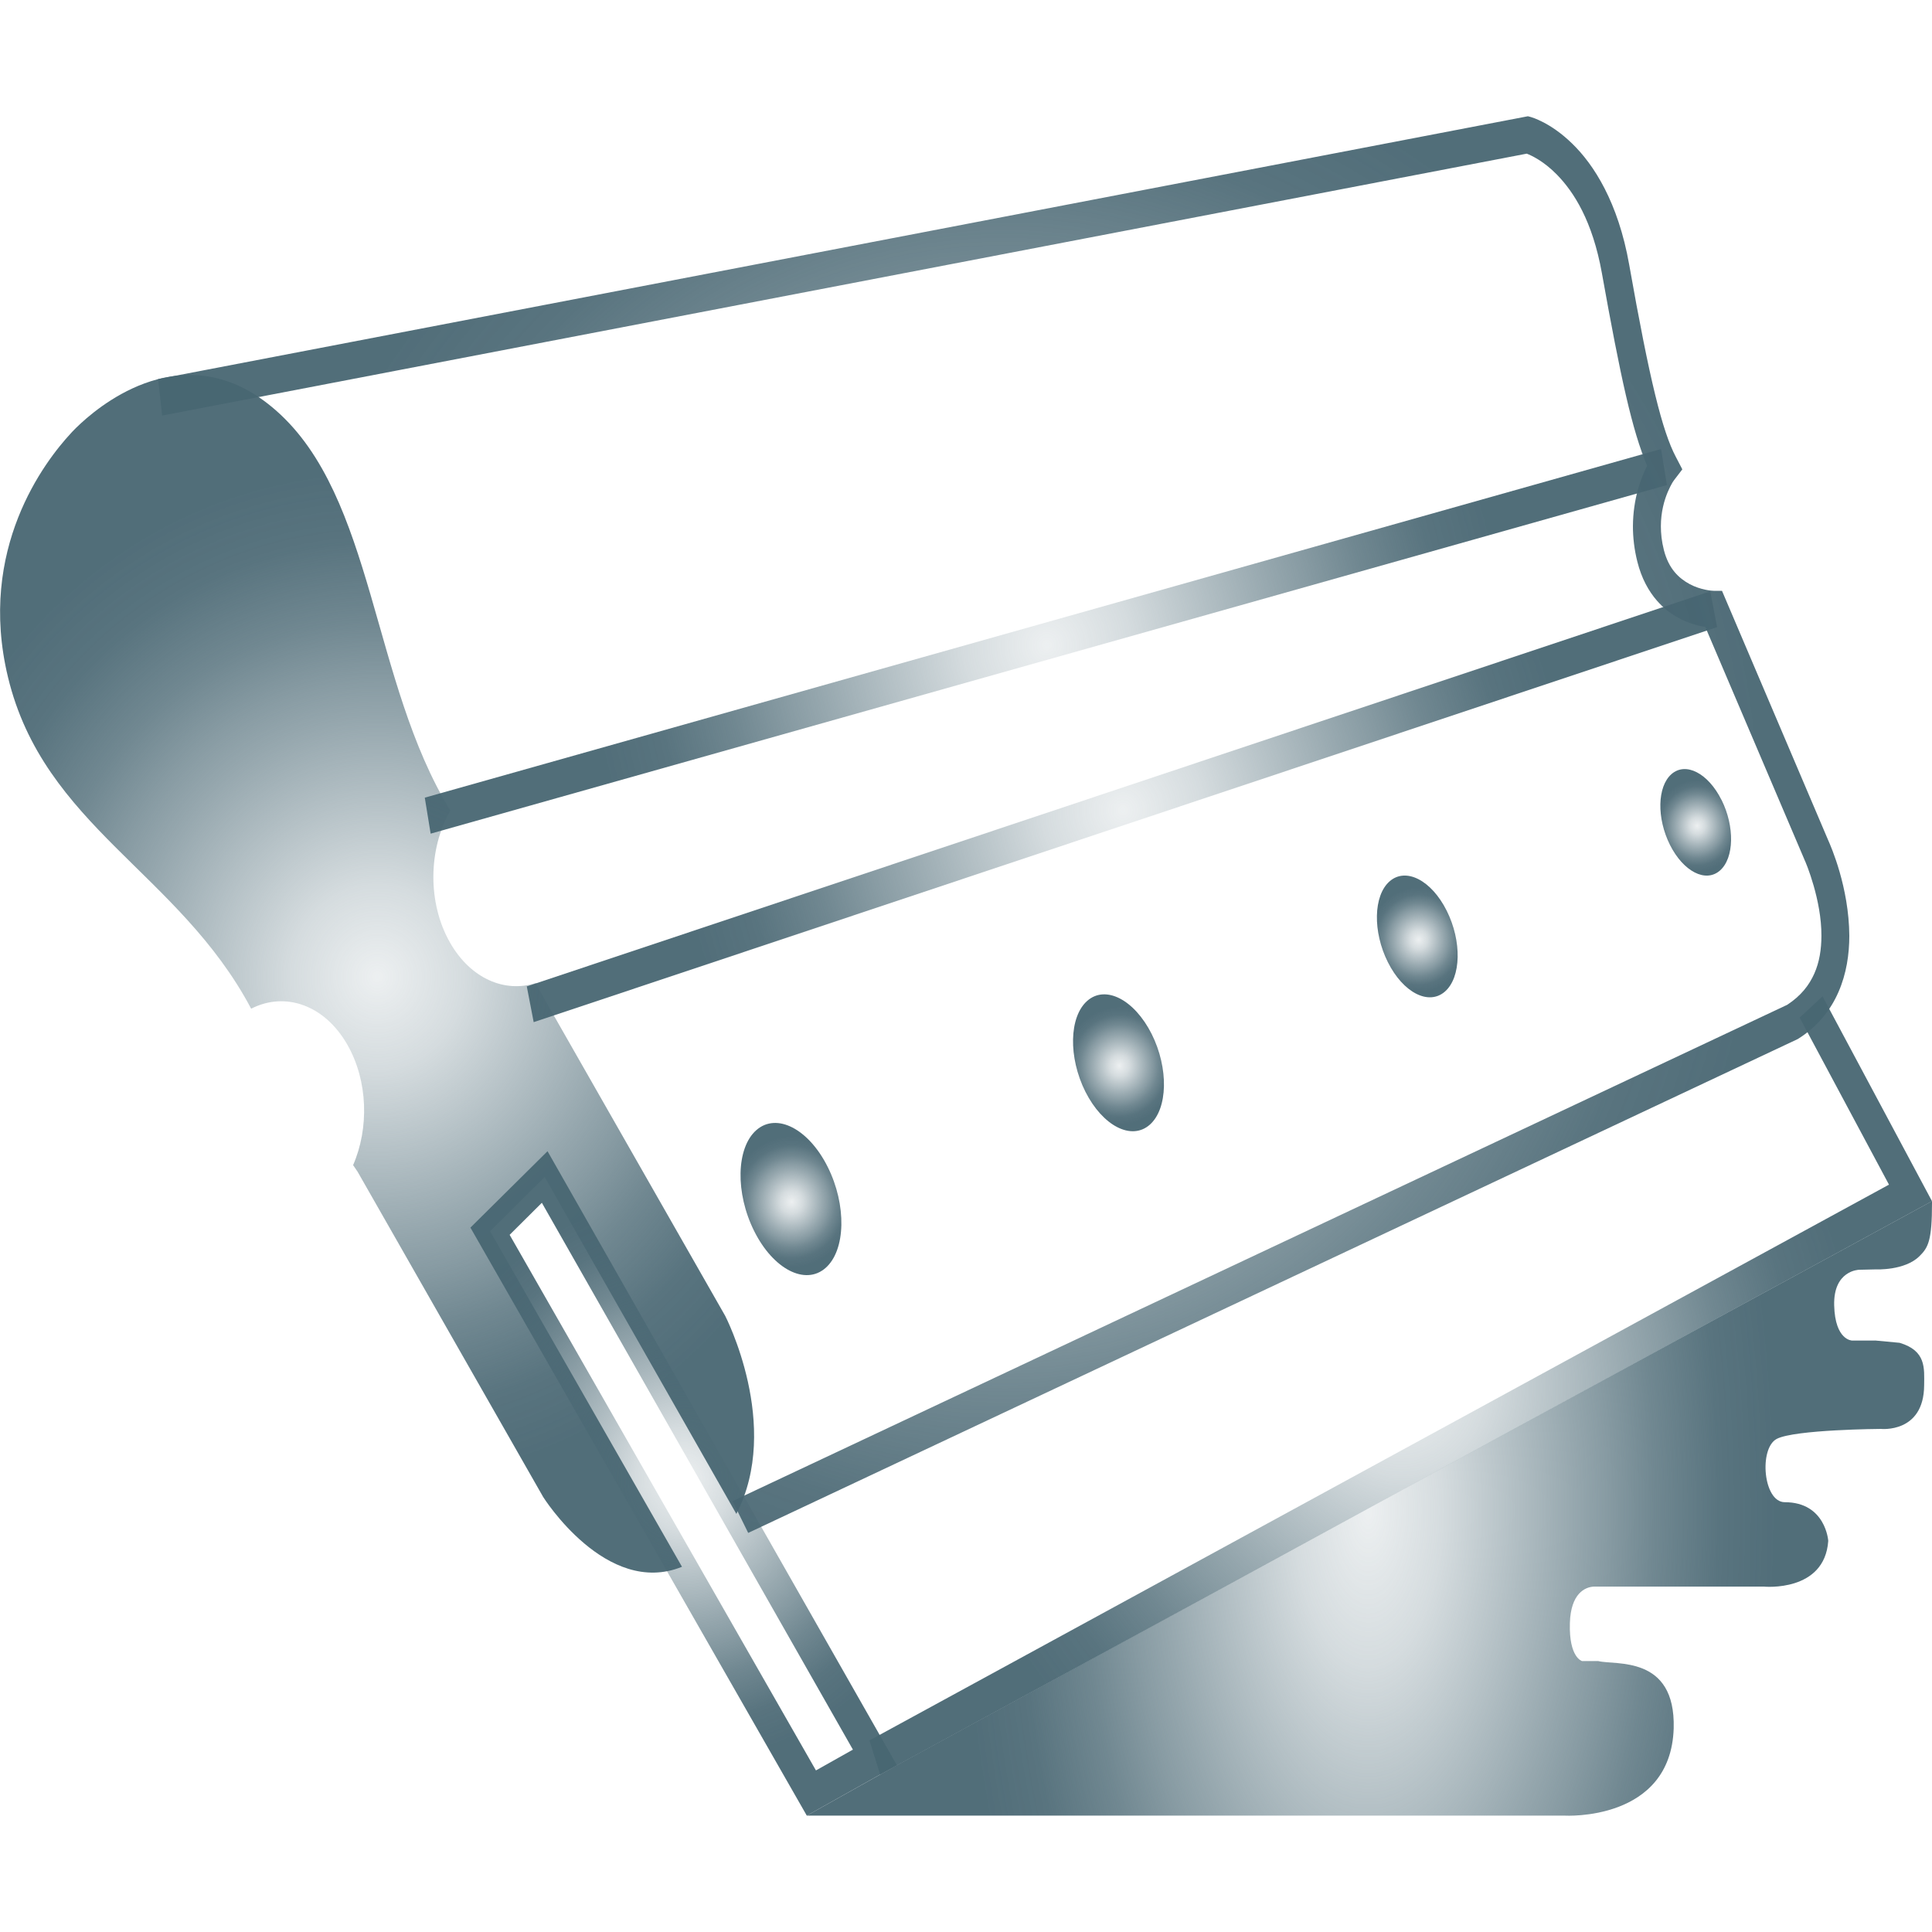
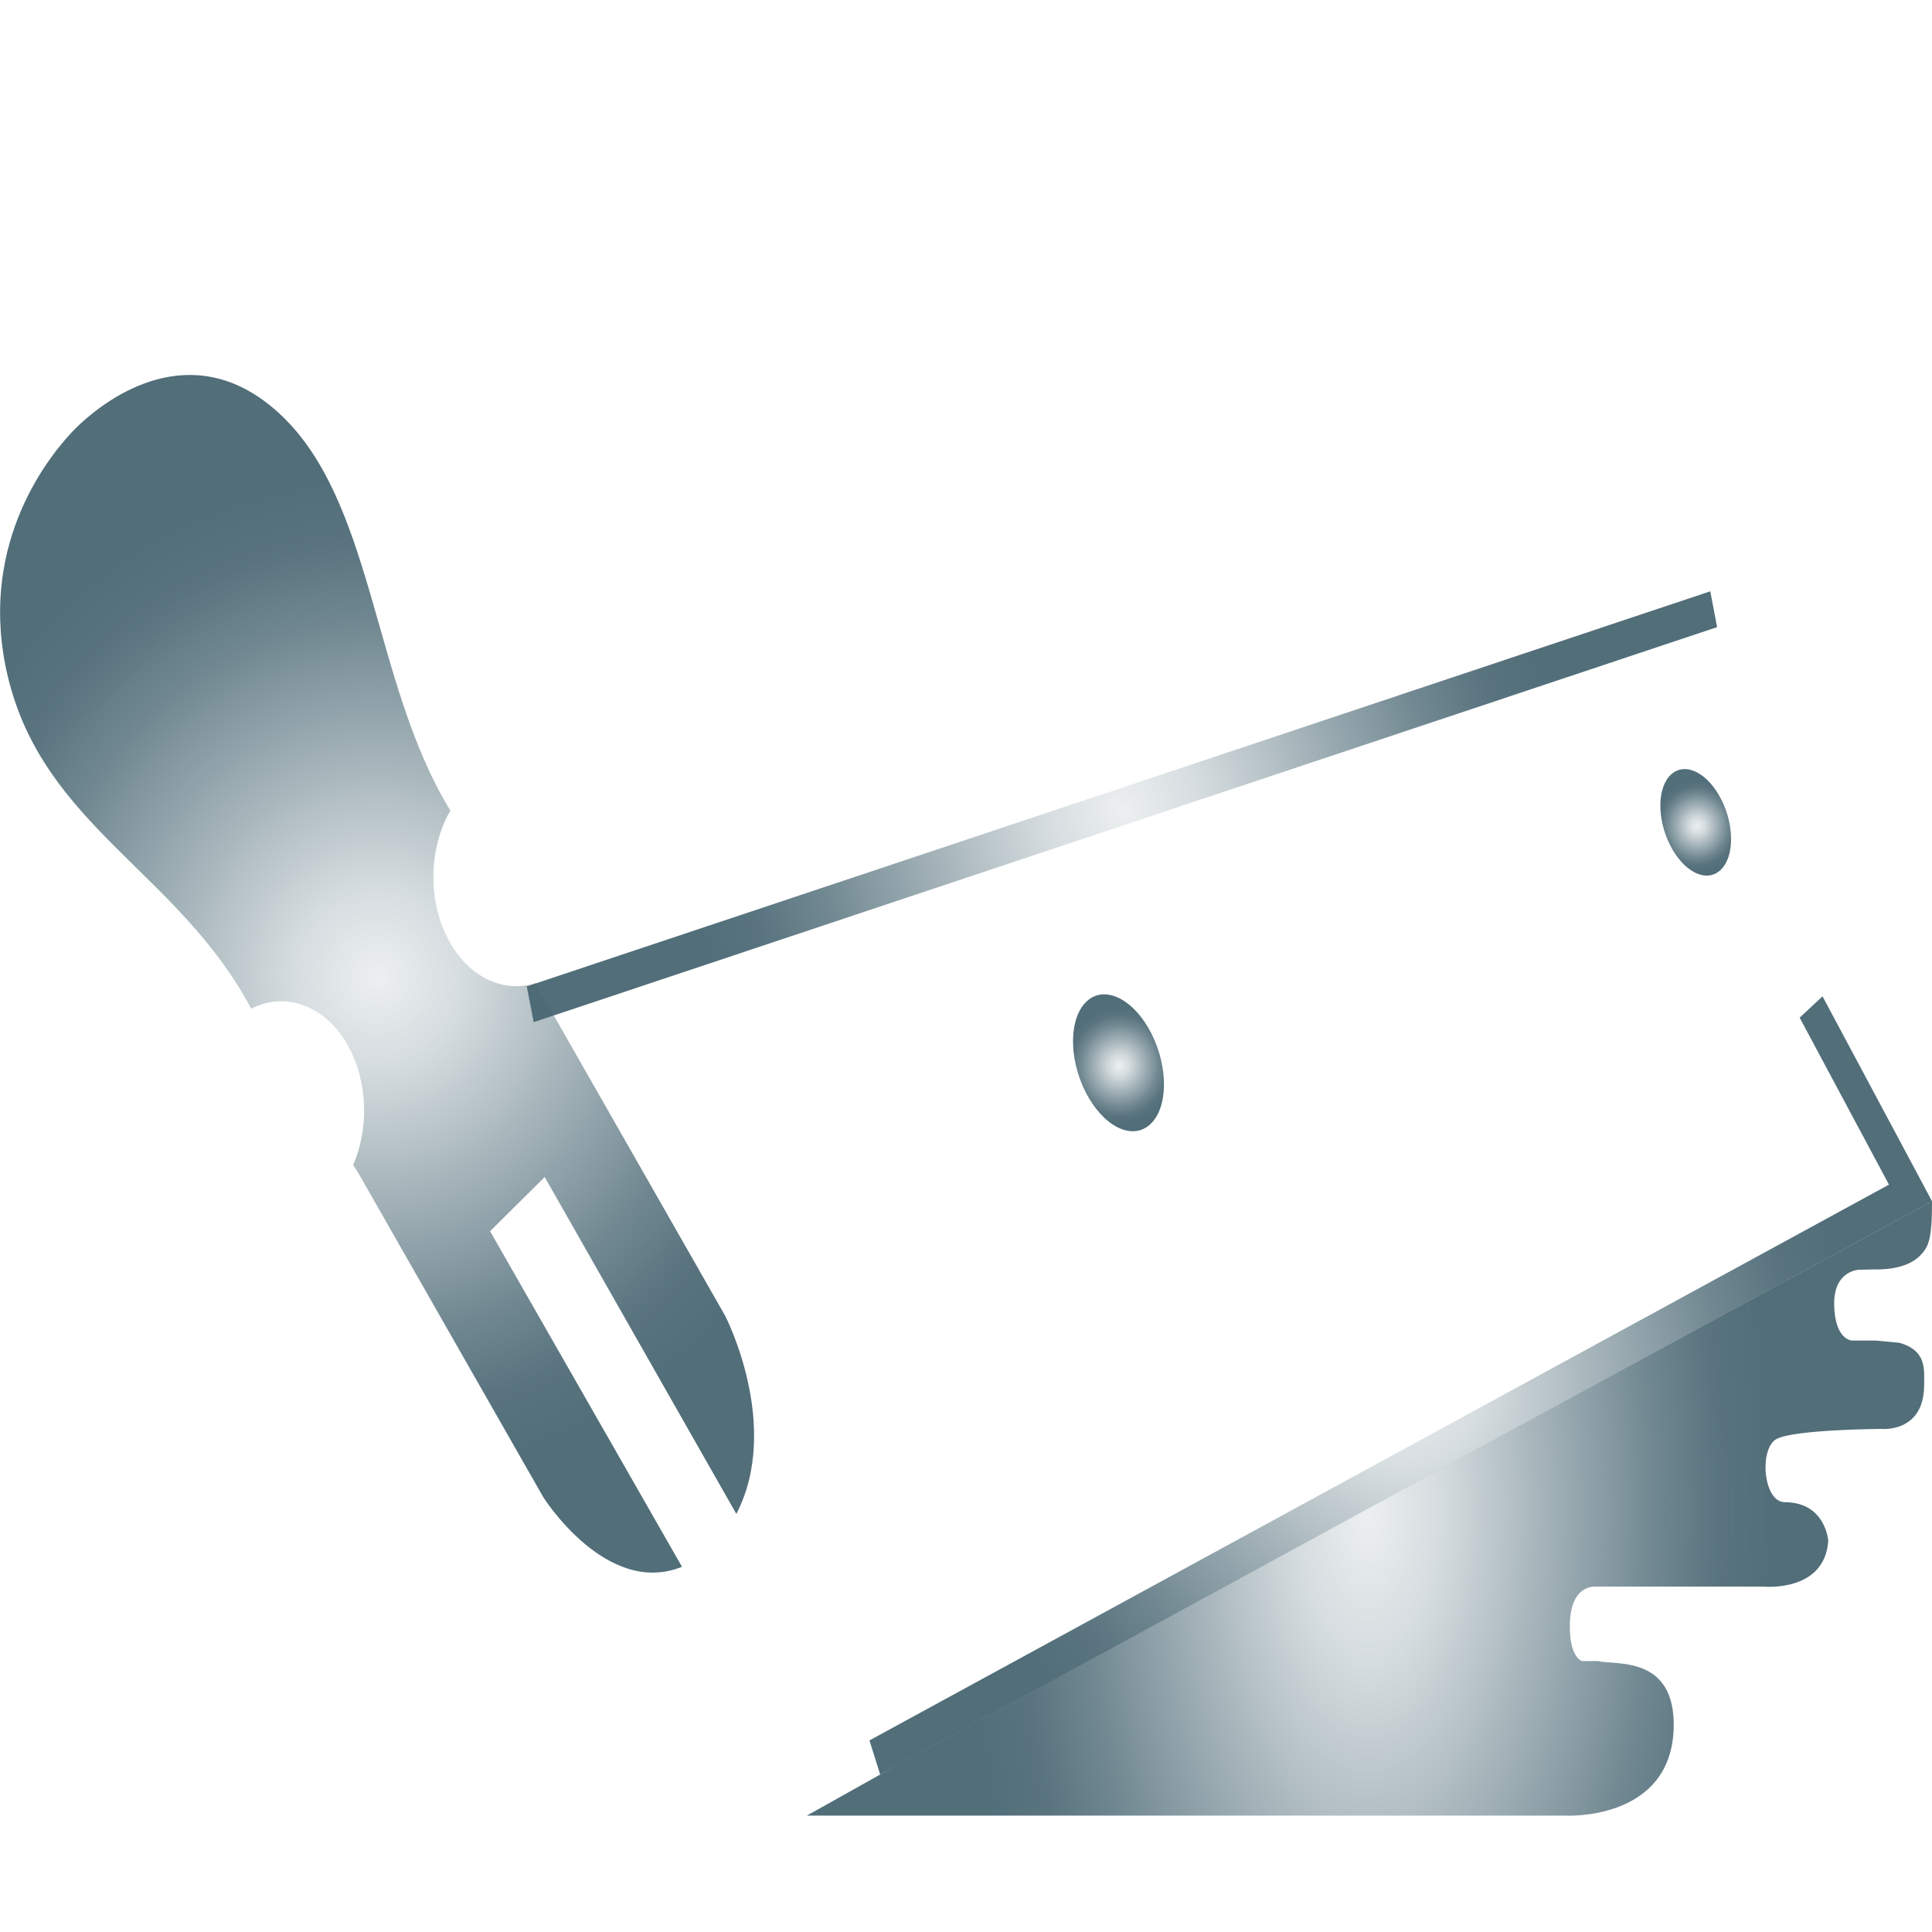
<svg xmlns="http://www.w3.org/2000/svg" id="Calque_1" data-name="Calque 1" viewBox="0 0 300 300">
  <defs>
    <style>
      .cls-1 {
        fill: url(#Dégradé_sans_nom_2);
      }

      .cls-2 {
        fill: url(#Dégradé_sans_nom_12);
      }

      .cls-3 {
        fill: url(#Dégradé_sans_nom_5);
      }

      .cls-4 {
        fill: url(#Dégradé_sans_nom);
      }

      .cls-5 {
        fill: url(#Dégradé_sans_nom_3);
      }

      .cls-6 {
        fill: url(#Dégradé_sans_nom_13);
      }

      .cls-7 {
        fill: url(#Dégradé_sans_nom_4);
      }

      .cls-8 {
        fill: url(#Dégradé_sans_nom_9);
      }

      .cls-9 {
        fill: url(#Dégradé_sans_nom_11);
      }

      .cls-10 {
        fill: url(#Dégradé_sans_nom_6);
      }

      .cls-11 {
        fill: url(#Dégradé_sans_nom_10);
      }
    </style>
    <radialGradient id="Dégradé_sans_nom" data-name="Dégradé sans nom" cx="138.66" cy="110.72" fx="138.66" fy="110.72" r="45.2" gradientTransform="translate(0 399.3) scale(1.57 -1.66)" gradientUnits="userSpaceOnUse">
      <stop offset="0" stop-color="#486672" stop-opacity=".1" />
      <stop offset=".18" stop-color="#486672" stop-opacity=".23" />
      <stop offset=".51" stop-color="#486672" stop-opacity=".58" />
      <stop offset=".58" stop-color="#486672" stop-opacity=".65" />
      <stop offset=".7" stop-color="#486672" stop-opacity=".78" />
      <stop offset=".86" stop-color="#486672" stop-opacity=".91" />
      <stop offset="1" stop-color="#486672" stop-opacity=".95" />
    </radialGradient>
    <radialGradient id="Dégradé_sans_nom_2" data-name="Dégradé sans nom 2" cx="103.53" cy="180.19" fx="103.53" fy="180.19" r="45.29" gradientTransform="translate(0 399.3) scale(1.57 -1.66)" gradientUnits="userSpaceOnUse">
      <stop offset="0" stop-color="#486672" stop-opacity=".1" />
      <stop offset=".18" stop-color="#486672" stop-opacity=".23" />
      <stop offset=".51" stop-color="#486672" stop-opacity=".58" />
      <stop offset=".58" stop-color="#486672" stop-opacity=".65" />
      <stop offset=".7" stop-color="#486672" stop-opacity=".78" />
      <stop offset=".86" stop-color="#486672" stop-opacity=".91" />
      <stop offset="1" stop-color="#486672" stop-opacity=".95" />
    </radialGradient>
    <radialGradient id="Dégradé_sans_nom_3" data-name="Dégradé sans nom 3" cx="111.06" cy="164.75" fx="111.06" fy="164.75" r="44.02" gradientTransform="translate(0 399.3) scale(1.57 -1.66)" gradientUnits="userSpaceOnUse">
      <stop offset="0" stop-color="#486672" stop-opacity=".1" />
      <stop offset=".18" stop-color="#486672" stop-opacity=".23" />
      <stop offset=".51" stop-color="#486672" stop-opacity=".58" />
      <stop offset=".58" stop-color="#486672" stop-opacity=".65" />
      <stop offset=".7" stop-color="#486672" stop-opacity=".78" />
      <stop offset=".86" stop-color="#486672" stop-opacity=".91" />
      <stop offset="1" stop-color="#486672" stop-opacity=".95" />
    </radialGradient>
    <radialGradient id="Dégradé_sans_nom_4" data-name="Dégradé sans nom 4" cx="37.33" cy="149.16" fx="37.33" fy="149.16" r="47.53" gradientTransform="translate(0 399.3) scale(1.57 -1.66)" gradientUnits="userSpaceOnUse">
      <stop offset="0" stop-color="#486672" stop-opacity=".1" />
      <stop offset=".18" stop-color="#486672" stop-opacity=".23" />
      <stop offset=".51" stop-color="#486672" stop-opacity=".58" />
      <stop offset=".58" stop-color="#486672" stop-opacity=".65" />
      <stop offset=".7" stop-color="#486672" stop-opacity=".78" />
      <stop offset=".86" stop-color="#486672" stop-opacity=".91" />
      <stop offset="1" stop-color="#486672" stop-opacity=".95" />
    </radialGradient>
    <radialGradient id="Dégradé_sans_nom_5" data-name="Dégradé sans nom 5" cx="67.67" cy="198.31" fx="67.67" fy="198.31" r="26.53" gradientTransform="translate(0 -99.5) scale(1.57 1.66)" gradientUnits="userSpaceOnUse">
      <stop offset="0" stop-color="#486672" stop-opacity=".1" />
      <stop offset=".18" stop-color="#486672" stop-opacity=".23" />
      <stop offset=".51" stop-color="#486672" stop-opacity=".58" />
      <stop offset=".58" stop-color="#486672" stop-opacity=".65" />
      <stop offset=".7" stop-color="#486672" stop-opacity=".78" />
      <stop offset=".86" stop-color="#486672" stop-opacity=".91" />
      <stop offset="1" stop-color="#486672" stop-opacity=".95" />
    </radialGradient>
    <radialGradient id="Dégradé_sans_nom_6" data-name="Dégradé sans nom 6" cx="51.32" cy="99.24" fx="51.32" fy="99.24" r="80.44" gradientTransform="translate(171.92 399.3) scale(.79 -1.66)" gradientUnits="userSpaceOnUse">
      <stop offset="0" stop-color="#486672" stop-opacity=".1" />
      <stop offset=".18" stop-color="#486672" stop-opacity=".23" />
      <stop offset=".51" stop-color="#486672" stop-opacity=".58" />
      <stop offset=".58" stop-color="#486672" stop-opacity=".65" />
      <stop offset=".7" stop-color="#486672" stop-opacity=".78" />
      <stop offset=".86" stop-color="#486672" stop-opacity=".91" />
      <stop offset="1" stop-color="#486672" stop-opacity=".95" />
    </radialGradient>
    <radialGradient id="Dégradé_sans_nom_9" data-name="Dégradé sans nom 9" cx="78.3" cy="128.12" fx="78.3" fy="128.12" r="6.14" gradientTransform="translate(0 399.3) scale(1.57 -1.66)" gradientUnits="userSpaceOnUse">
      <stop offset="0" stop-color="#486672" stop-opacity=".1" />
      <stop offset=".18" stop-color="#486672" stop-opacity=".23" />
      <stop offset=".51" stop-color="#486672" stop-opacity=".58" />
      <stop offset=".58" stop-color="#486672" stop-opacity=".65" />
      <stop offset=".7" stop-color="#486672" stop-opacity=".78" />
      <stop offset=".86" stop-color="#486672" stop-opacity=".91" />
      <stop offset="1" stop-color="#486672" stop-opacity=".95" />
    </radialGradient>
    <radialGradient id="Dégradé_sans_nom_10" data-name="Dégradé sans nom 10" cx="110.72" cy="140.85" fx="110.72" fy="140.85" r="5.53" gradientTransform="translate(0 399.3) scale(1.57 -1.66)" gradientUnits="userSpaceOnUse">
      <stop offset="0" stop-color="#486672" stop-opacity=".1" />
      <stop offset=".18" stop-color="#486672" stop-opacity=".23" />
      <stop offset=".51" stop-color="#486672" stop-opacity=".58" />
      <stop offset=".58" stop-color="#486672" stop-opacity=".65" />
      <stop offset=".7" stop-color="#486672" stop-opacity=".78" />
      <stop offset=".86" stop-color="#486672" stop-opacity=".91" />
      <stop offset="1" stop-color="#486672" stop-opacity=".95" />
    </radialGradient>
    <radialGradient id="Dégradé_sans_nom_11" data-name="Dégradé sans nom 11" cx="140.3" cy="152.64" fx="140.3" fy="152.64" r="4.91" gradientTransform="translate(0 399.3) scale(1.57 -1.66)" gradientUnits="userSpaceOnUse">
      <stop offset="0" stop-color="#486672" stop-opacity=".1" />
      <stop offset=".18" stop-color="#486672" stop-opacity=".23" />
      <stop offset=".51" stop-color="#486672" stop-opacity=".58" />
      <stop offset=".58" stop-color="#486672" stop-opacity=".65" />
      <stop offset=".7" stop-color="#486672" stop-opacity=".78" />
      <stop offset=".86" stop-color="#486672" stop-opacity=".91" />
      <stop offset="1" stop-color="#486672" stop-opacity=".95" />
    </radialGradient>
    <radialGradient id="Dégradé_sans_nom_12" data-name="Dégradé sans nom 12" cx="167.86" cy="163.29" fx="167.86" fy="163.29" r="4.3" gradientTransform="translate(0 399.3) scale(1.57 -1.66)" gradientUnits="userSpaceOnUse">
      <stop offset="0" stop-color="#486672" stop-opacity=".1" />
      <stop offset=".18" stop-color="#486672" stop-opacity=".23" />
      <stop offset=".51" stop-color="#486672" stop-opacity=".58" />
      <stop offset=".58" stop-color="#486672" stop-opacity=".65" />
      <stop offset=".7" stop-color="#486672" stop-opacity=".78" />
      <stop offset=".86" stop-color="#486672" stop-opacity=".91" />
      <stop offset="1" stop-color="#486672" stop-opacity=".95" />
    </radialGradient>
    <radialGradient id="Dégradé_sans_nom_13" data-name="Dégradé sans nom 13" cx="99.36" cy="163.09" fx="99.36" fy="163.09" r="75.43" gradientTransform="translate(0 399.3) scale(1.57 -1.66)" gradientUnits="userSpaceOnUse">
      <stop offset="0" stop-color="#486672" stop-opacity=".1" />
      <stop offset=".18" stop-color="#486672" stop-opacity=".23" />
      <stop offset=".51" stop-color="#486672" stop-opacity=".58" />
      <stop offset=".58" stop-color="#486672" stop-opacity=".65" />
      <stop offset=".7" stop-color="#486672" stop-opacity=".78" />
      <stop offset=".86" stop-color="#486672" stop-opacity=".91" />
      <stop offset="1" stop-color="#486672" stop-opacity=".95" />
    </radialGradient>
  </defs>
  <polygon class="cls-4" points="135.01 270.25 293.32 183.95 279.45 158.02 283 154.71 300 186.52 136.67 275.55 135.01 270.25 135.01 270.25" />
-   <polygon class="cls-1" points="65.96 123.86 257.93 69.72 258.84 75.32 66.87 129.45 65.96 123.86 65.96 123.86" />
  <polygon class="cls-5" points="81.8 153.17 265.57 91.82 266.63 97.38 82.87 158.72 81.8 153.17 81.8 153.17" />
  <path class="cls-7" d="M76.09,191.19l8.49-8.42,29.76,52.31c7.09-13.69-1.73-30.75-1.73-30.75l-28.83-50.53-.55-1.16c-4.85,1.58-10.16-.68-13.35-6.27-3.55-6.22-3.36-14.6,.05-20.51-12.27-19.99-11.76-48.67-27.06-62.11-13.16-11.58-26.01-1.98-30.31,1.98h0s-.28,.25-.77,.73-.75,.78-.75,.78h0c-4.06,4.37-14.6,18.01-9.8,37.91,5.57,23.1,26.59,30.39,37.76,51.48,5.24-2.69,11.4-.62,14.95,5.61,3.2,5.61,3.37,12.96,.88,18.68l.69,1.01,28.83,50.53s9.79,15.59,21.55,10.83l-29.79-52.09h-.02Z" />
-   <path class="cls-3" d="M73.05,190.62l11.97-11.86,52.58,92.41-1.74,1.73,1.74-1.73,1.66,2.93-13.98,7.83-52.24-91.32h0Zm6.09,1.13l47.56,83.16,5.74-3.23-48.3-84.91-5,4.97h0Z" />
  <path class="cls-10" d="M291.15,208.16h-3.55s-2.65,0-2.79-5.46c-.14-5.46,3.86-5.53,3.86-5.53l2.61-.06s4.5,.22,6.78-2.06c1.37-1.34,1.94-2.46,1.94-8.25v-.29s-160.74,87.59-160.74,87.59l-13.98,7.83h117.69s16.47,.95,16.92-13.57c.3-11.41-9.08-9.75-11.71-10.43h-2.52s-2.05-.53-1.89-5.89c.13-4.62,2.36-5.59,3.67-5.67h26.49s9.4,.9,9.96-7.1c0,0-.39-6-6.75-6.01-3.37,0-4.04-8.37-1.25-9.83s16.17-1.55,16.17-1.55c0,0,6.67,.72,6.72-6.76,.02-2.69,.33-5.37-3.81-6.61l-3.81-.36Z" />
-   <path class="cls-8" d="M128.52,181.19c2.96,5.9,2.82,12.94-.33,15.7-3.15,2.76-8.11,.2-11.07-5.71-2.96-5.9-2.82-12.94,.33-15.7s8.11-.2,11.07,5.71Z" />
  <path class="cls-11" d="M178.82,160.54c2.67,5.32,2.54,11.64-.3,14.12-2.84,2.48-7.29,.18-9.98-5.14-2.67-5.32-2.54-11.64,.3-14.12,2.84-2.48,7.29-.18,9.98,5.14Z" />
-   <path class="cls-9" d="M224.64,141.41c2.37,4.72,2.26,10.35-.27,12.56s-6.49,.17-8.86-4.56c-2.37-4.72-2.26-10.35,.27-12.56s6.49-.17,8.86,4.56Z" />
  <path class="cls-2" d="M267.31,124.19c2.07,4.14,1.98,9.05-.24,10.99s-5.68,.15-7.76-3.99c-2.07-4.14-1.98-9.05,.24-10.99,2.21-1.93,5.68-.15,7.75,3.99h.02Z" />
-   <path class="cls-6" d="M283.92,130.56h0l-16.53-38.82h-1.3c-.27,0-2.01-.13-3.7-1.03-1.73-.93-3.28-2.41-4.02-5.29-.35-1.36-.47-2.59-.47-3.71,0-2.21,.53-4.04,1.07-5.32,.27-.63,.53-1.13,.72-1.45,.09-.15,.17-.27,.22-.33,.02-.03,.03-.05,.05-.07l1.27-1.66-1.02-1.96c-2.07-3.93-4.05-11.83-7.23-29.82-1.71-9.68-5.49-15.55-8.86-18.81-3.37-3.29-6.29-4.08-6.49-4.14l-.38-.1L24.55,58.86l.63,5.67h0L237.07,23.86c.74,.28,2.64,1.16,4.71,3.28,2.59,2.66,5.51,7.17,6.96,15.27,2.9,16.18,4.71,24.48,7.03,29.92-.96,1.85-2.18,5.06-2.21,9.38,0,1.71,.2,3.58,.69,5.52,.64,2.58,1.77,4.59,3.04,6.04,1.91,2.18,4.09,3.18,5.79,3.69,.64,.2,1.24,.32,1.71,.38l15.36,36.04,.03,.05v.03c.27,.52,2.68,6.34,2.65,11.84,0,2.1-.31,4.09-1.1,5.87-.78,1.76-2.04,3.44-4.22,4.86L113.75,233.09l2.43,4.94,162.98-76.69,.11-.07c2.9-1.83,4.96-4.36,6.2-7.22,1.25-2.84,1.69-5.9,1.69-8.75-.05-7.57-2.89-13.94-3.25-14.77v.03Z" />
</svg>